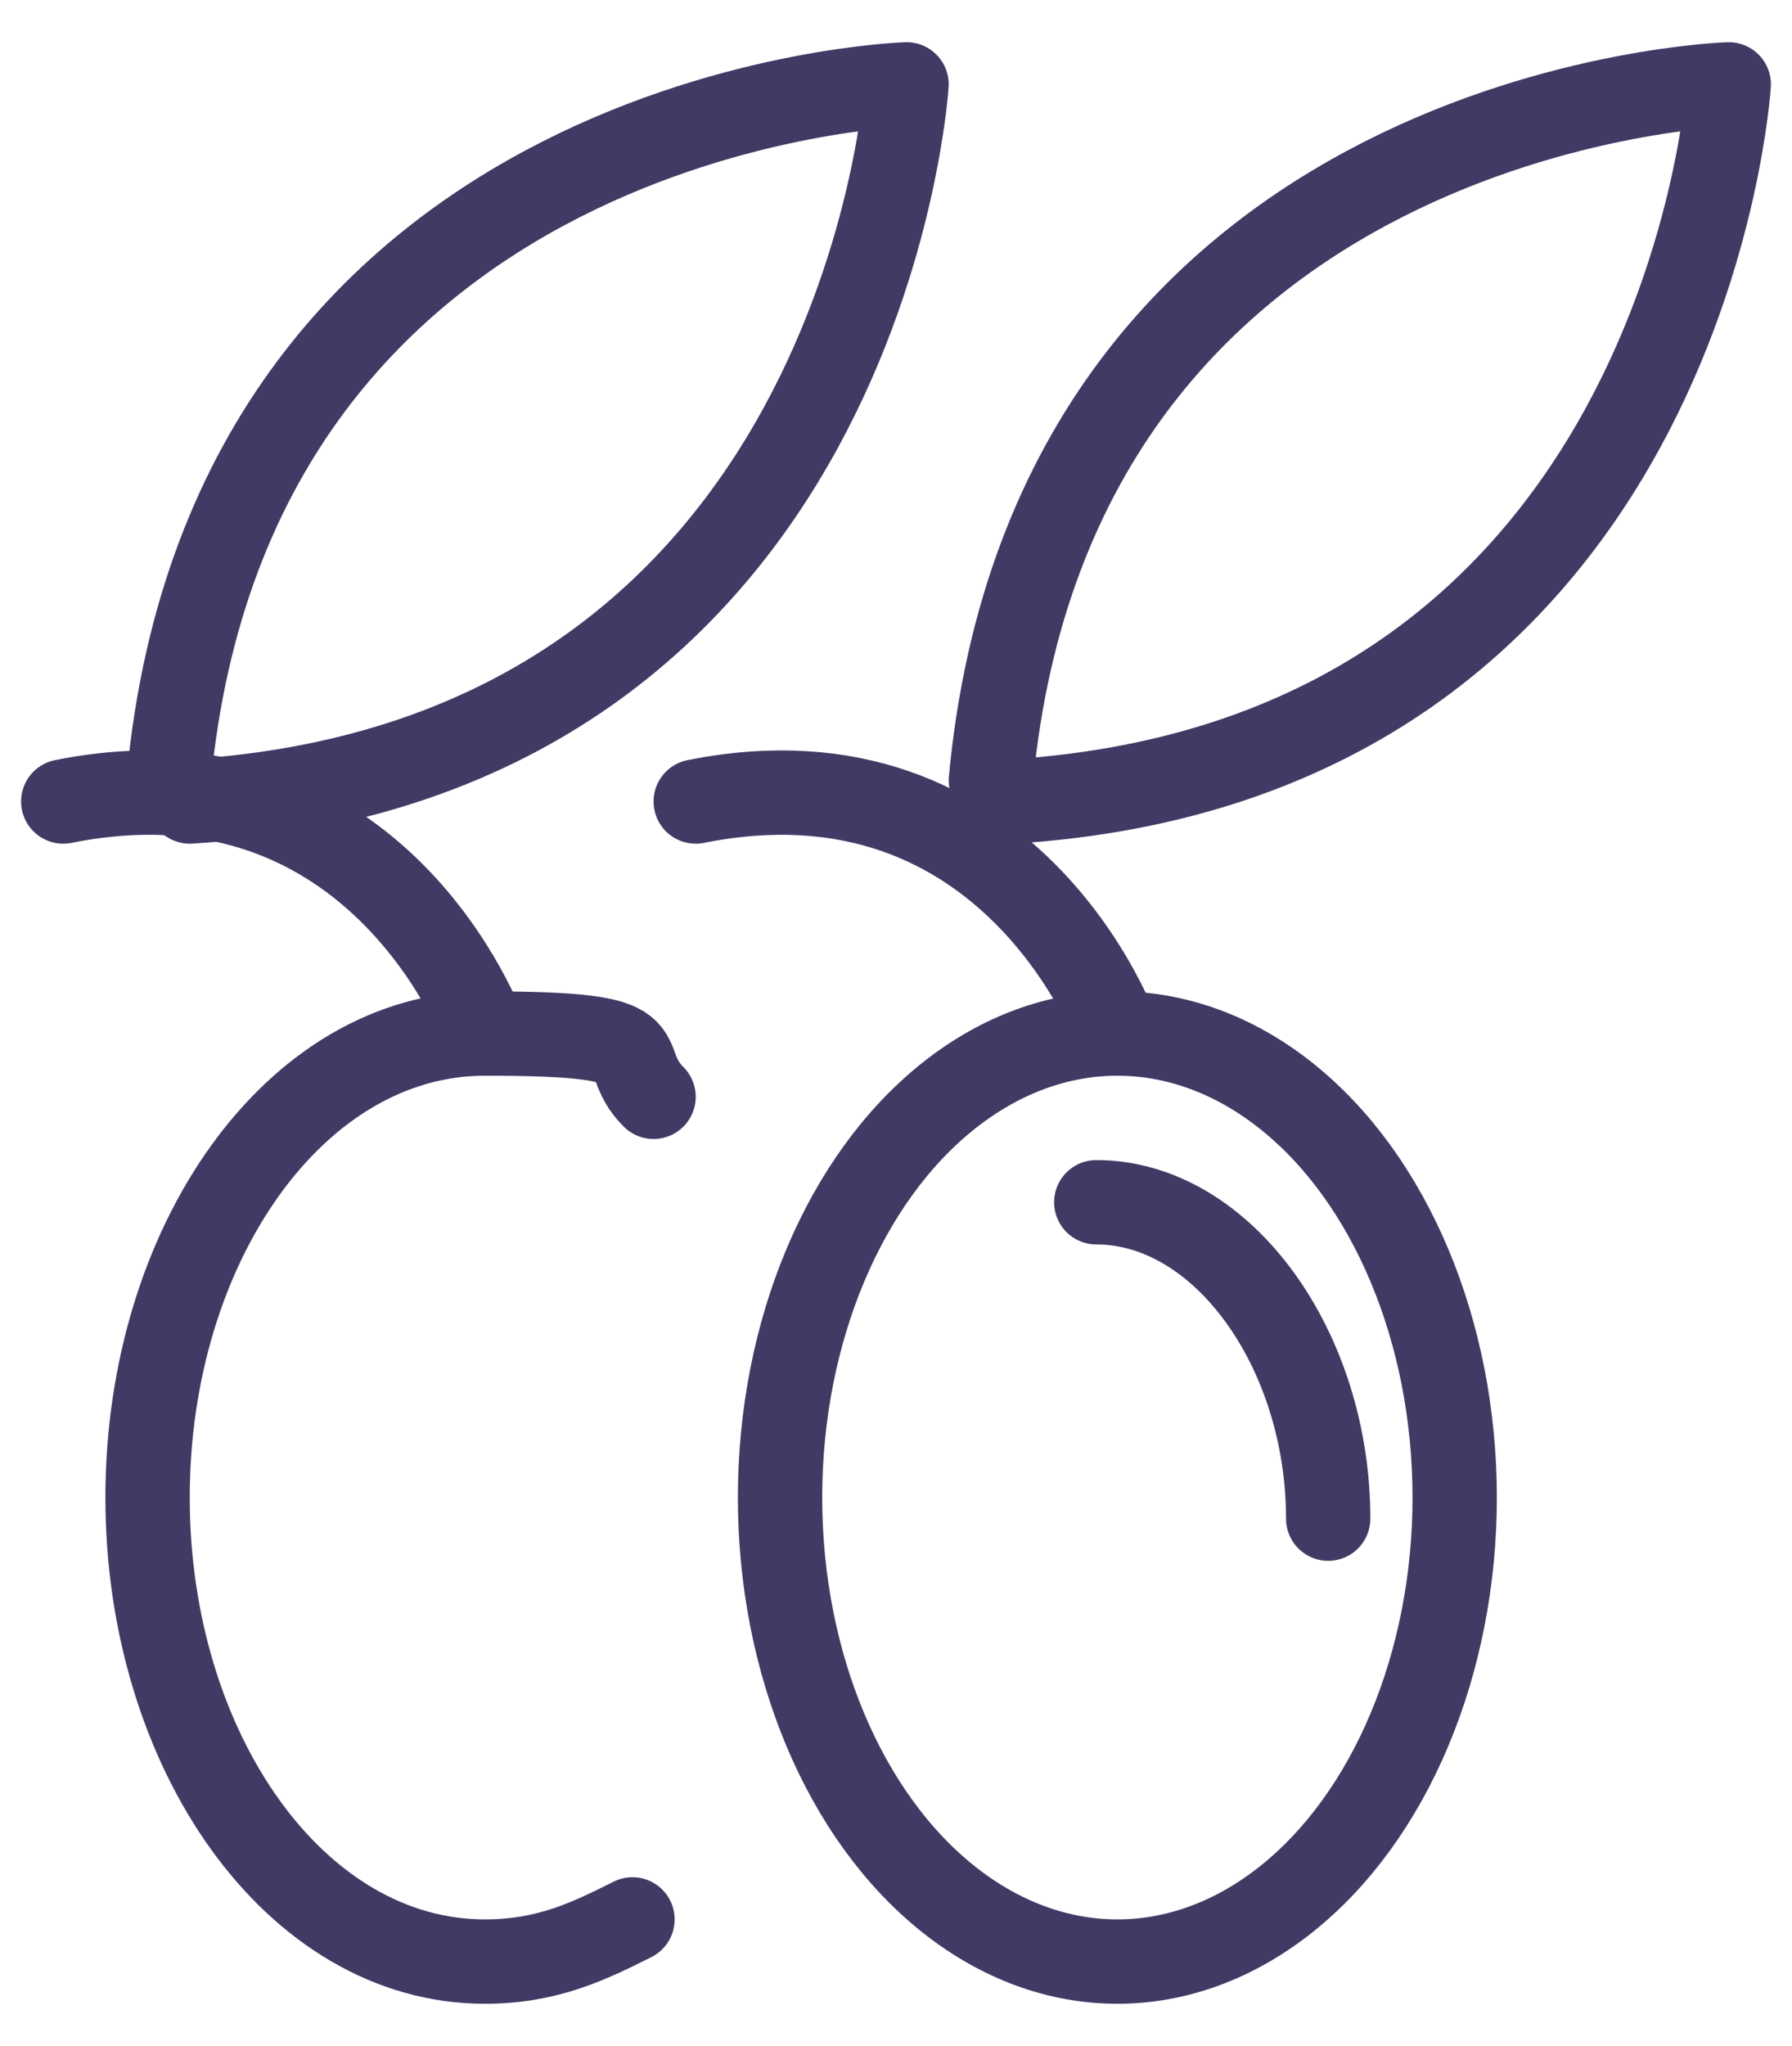
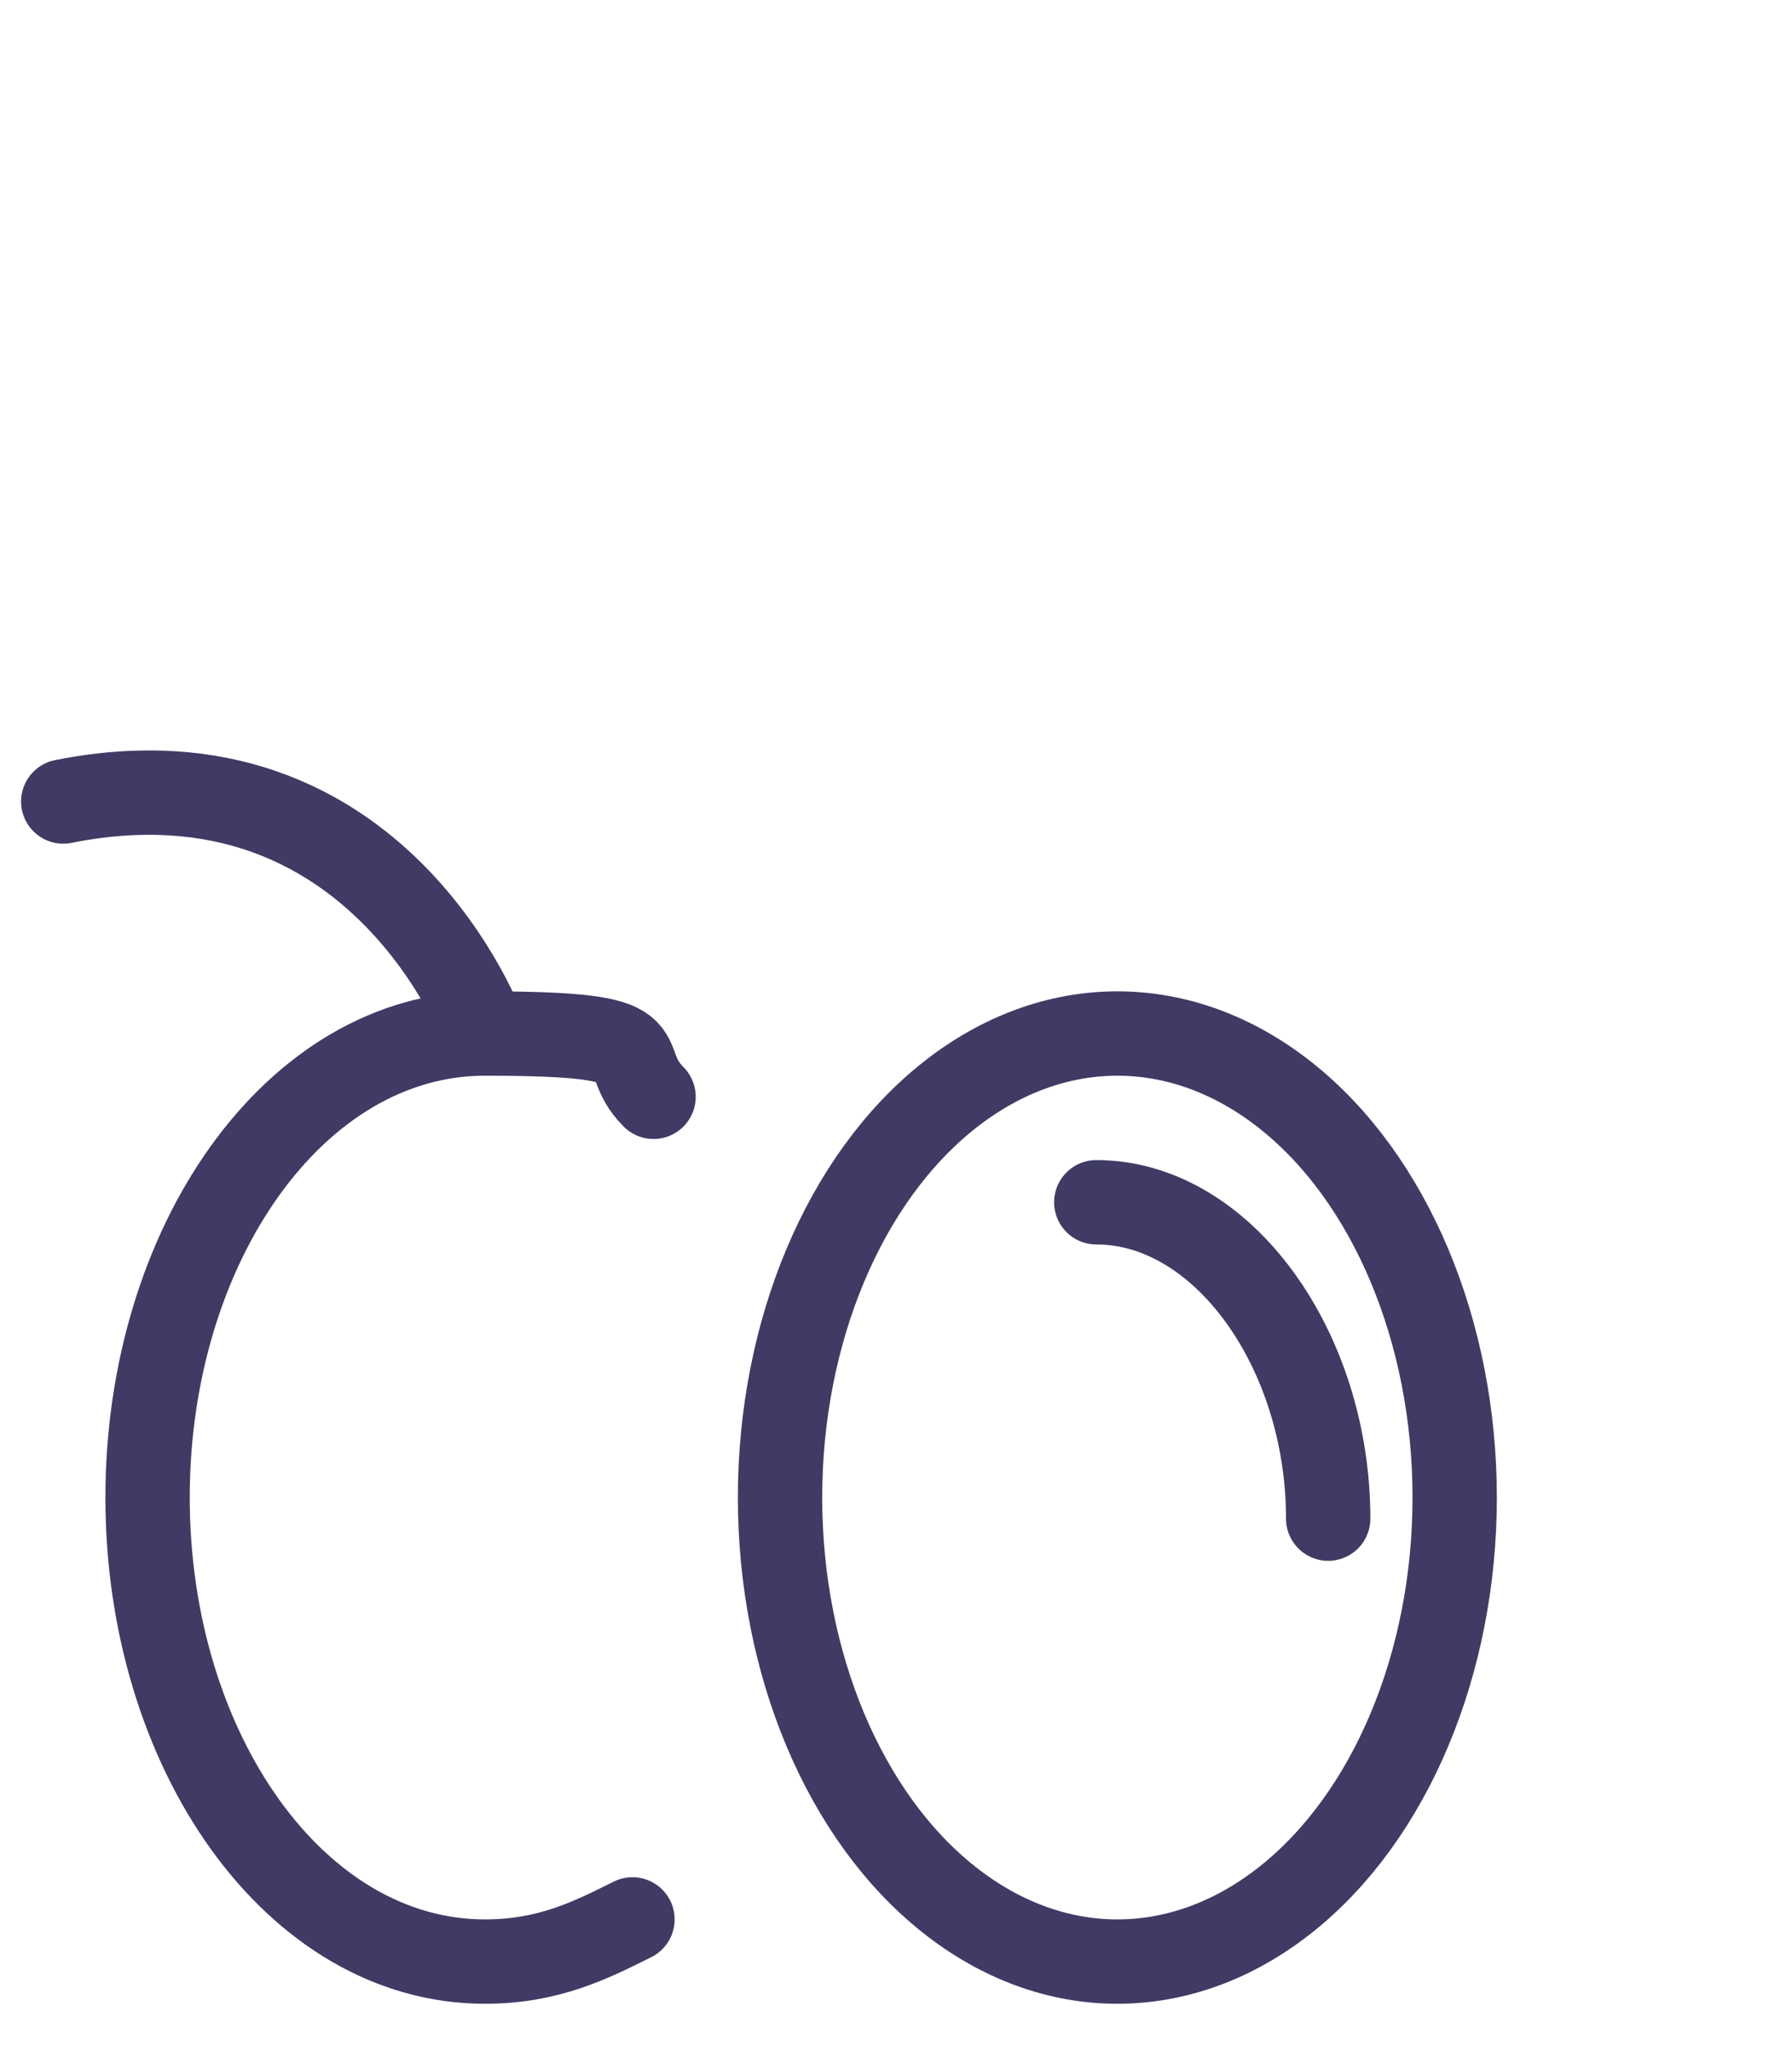
<svg xmlns="http://www.w3.org/2000/svg" id="Layer_1" data-name="Layer 1" version="1.1" viewBox="0 0 8.5 9.7">
  <ellipse cx="5.3" cy="7.1" rx="1.6" ry="2.2" fill="none" stroke="#3f3b65" stroke-linecap="round" stroke-linejoin="round" stroke-width=".4" />
  <path d="M5.2,5.7c.6,0,1.1.7,1.1,1.5" fill="none" stroke="#3f3b65" stroke-linecap="round" stroke-linejoin="round" stroke-width=".4" />
  <path d="M3,9.1c-.2.1-.4.2-.7.2-.9,0-1.6-1-1.6-2.2s.7-2.2,1.6-2.2.6.1.8.3" fill="none" stroke="#3f3b65" stroke-linecap="round" stroke-linejoin="round" stroke-width=".4" />
-   <path d="M4.8,3.8c3.2-.2,3.4-3.4,3.4-3.4h0s-3.2.1-3.5,3.3h0Z" fill="none" stroke="#3f3b65" stroke-linecap="round" stroke-linejoin="round" stroke-width=".4" />
-   <path d="M.9,3.8c3.2-.2,3.4-3.4,3.4-3.4h0S1.1.5.8,3.7h0Z" fill="none" stroke="#3f3b65" stroke-linecap="round" stroke-linejoin="round" stroke-width=".4" />
-   <path d="M5.3,4.9s-.5-1.4-2-1.1" fill="none" stroke="#3f3b65" stroke-linecap="round" stroke-linejoin="round" stroke-width=".4" />
  <path d="M2.3,4.9s-.5-1.4-2-1.1" fill="none" stroke="#3f3b65" stroke-linecap="round" stroke-linejoin="round" stroke-width=".4" />
</svg>